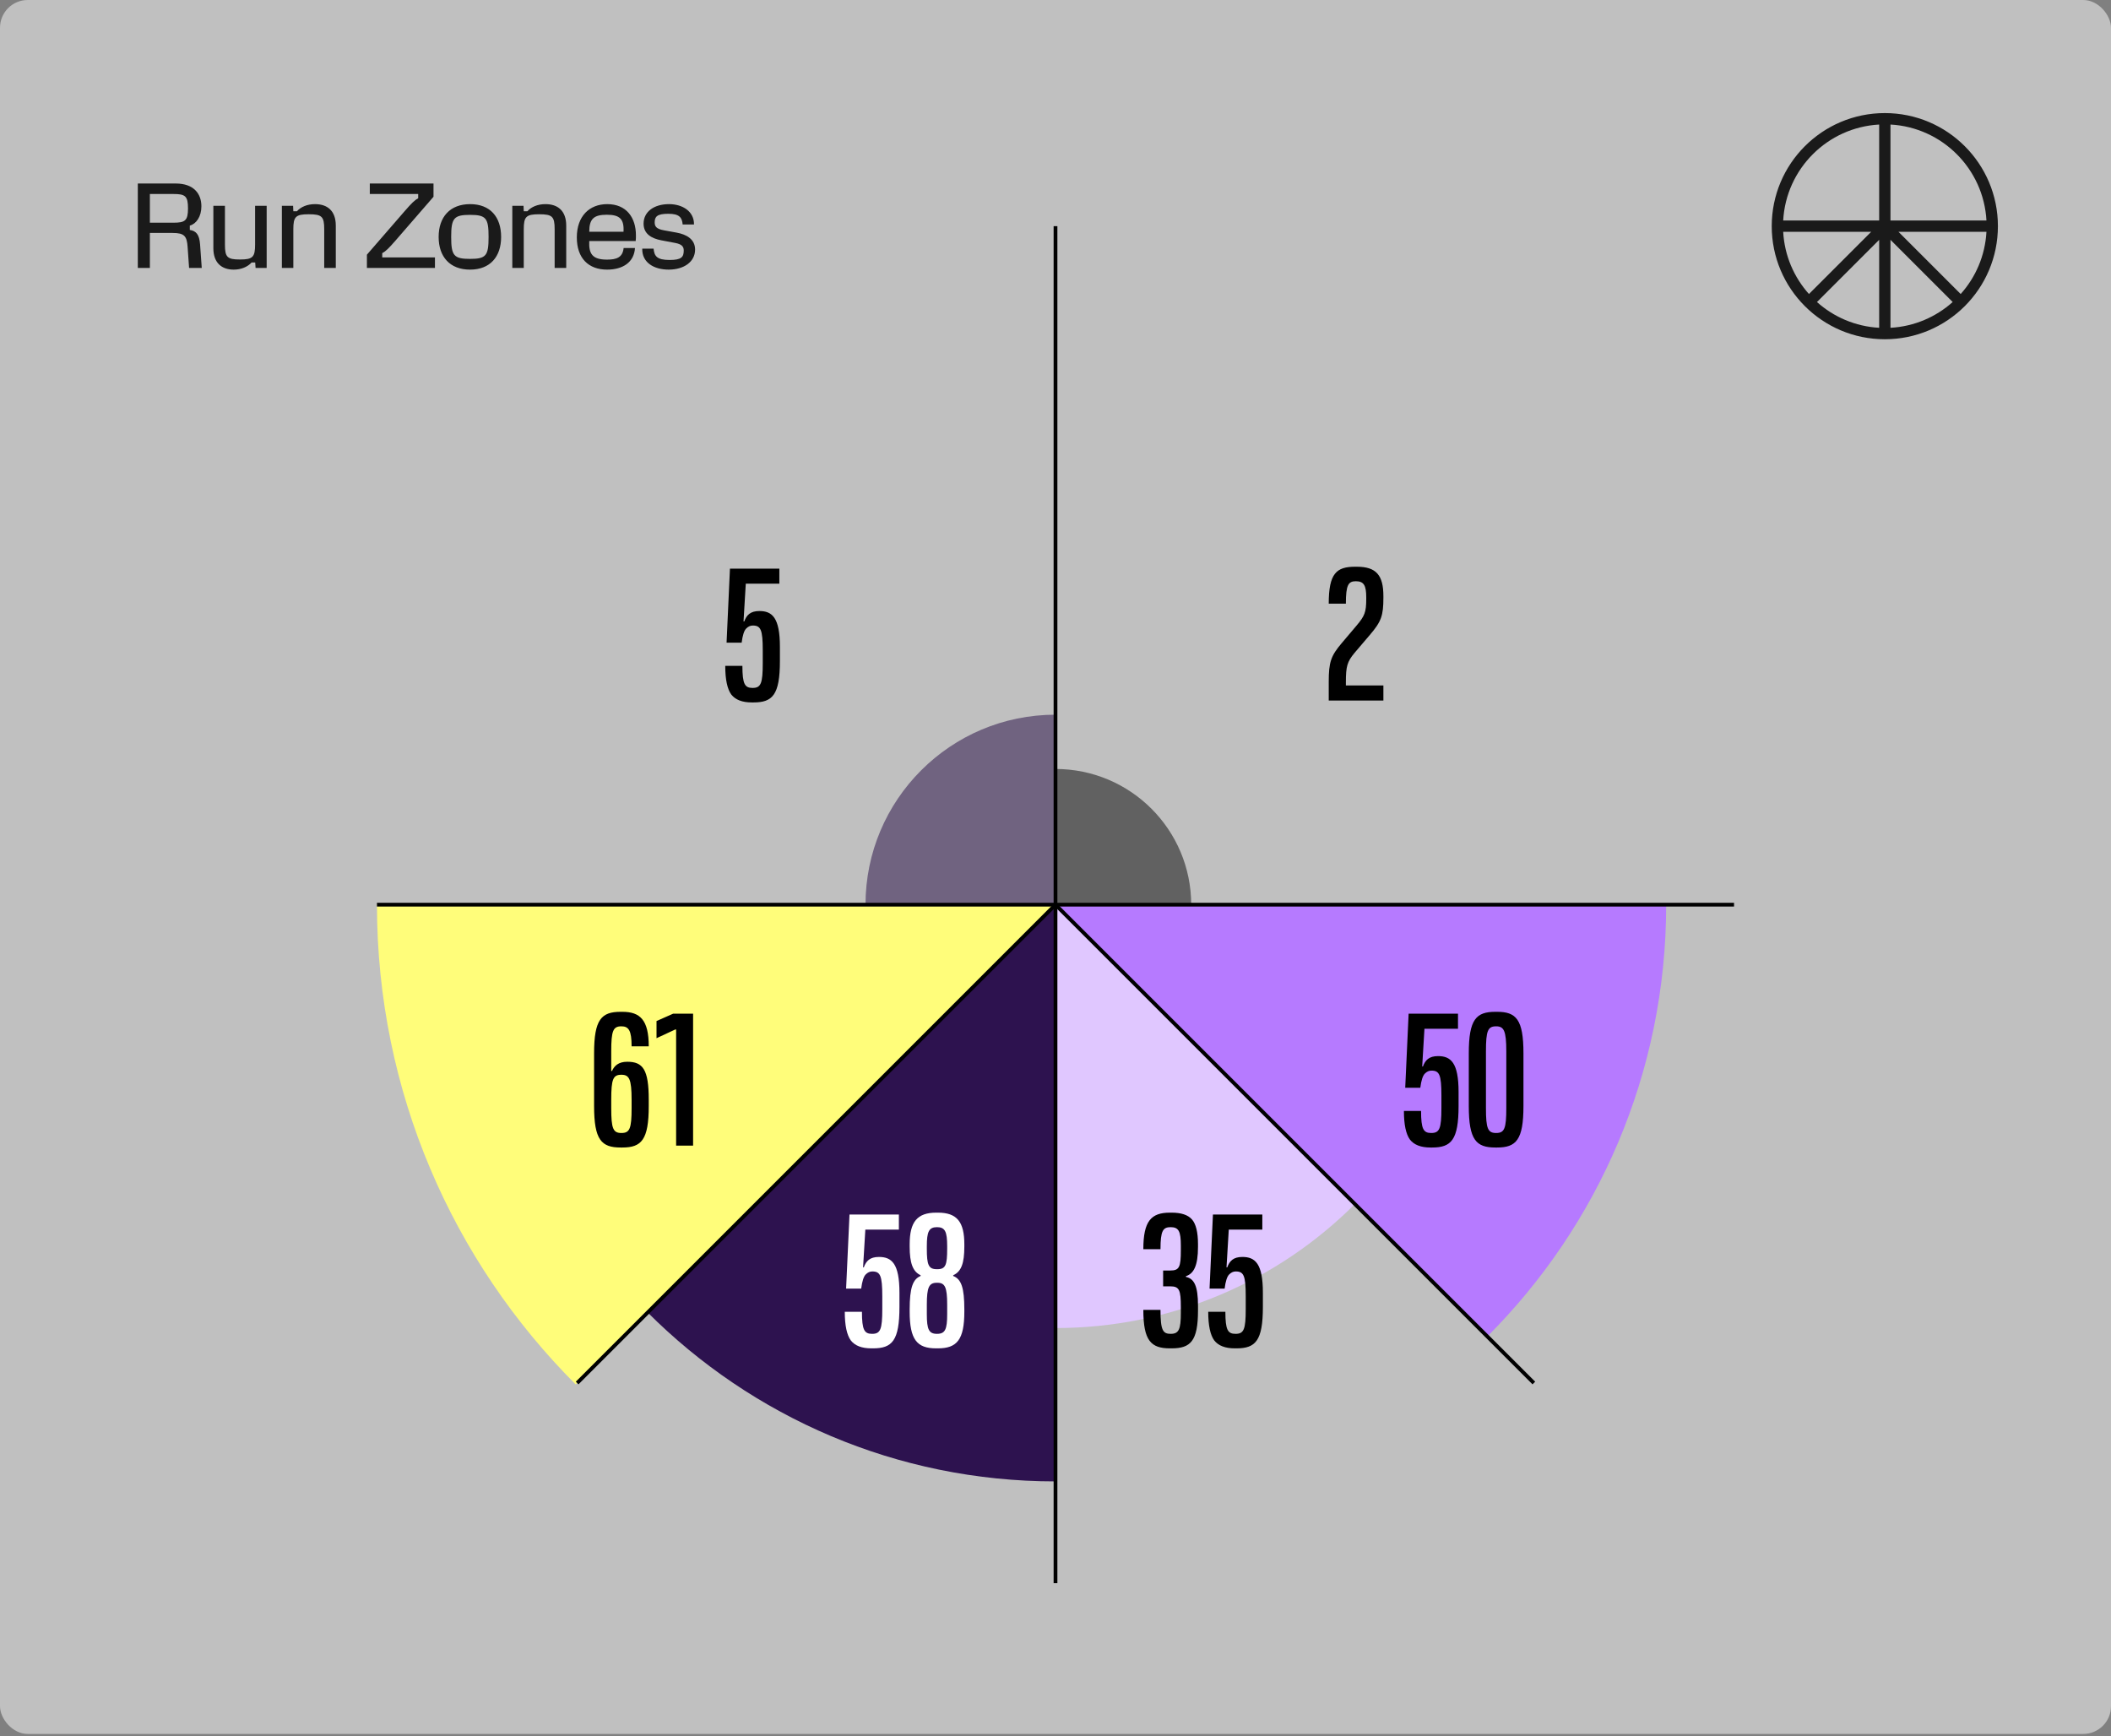
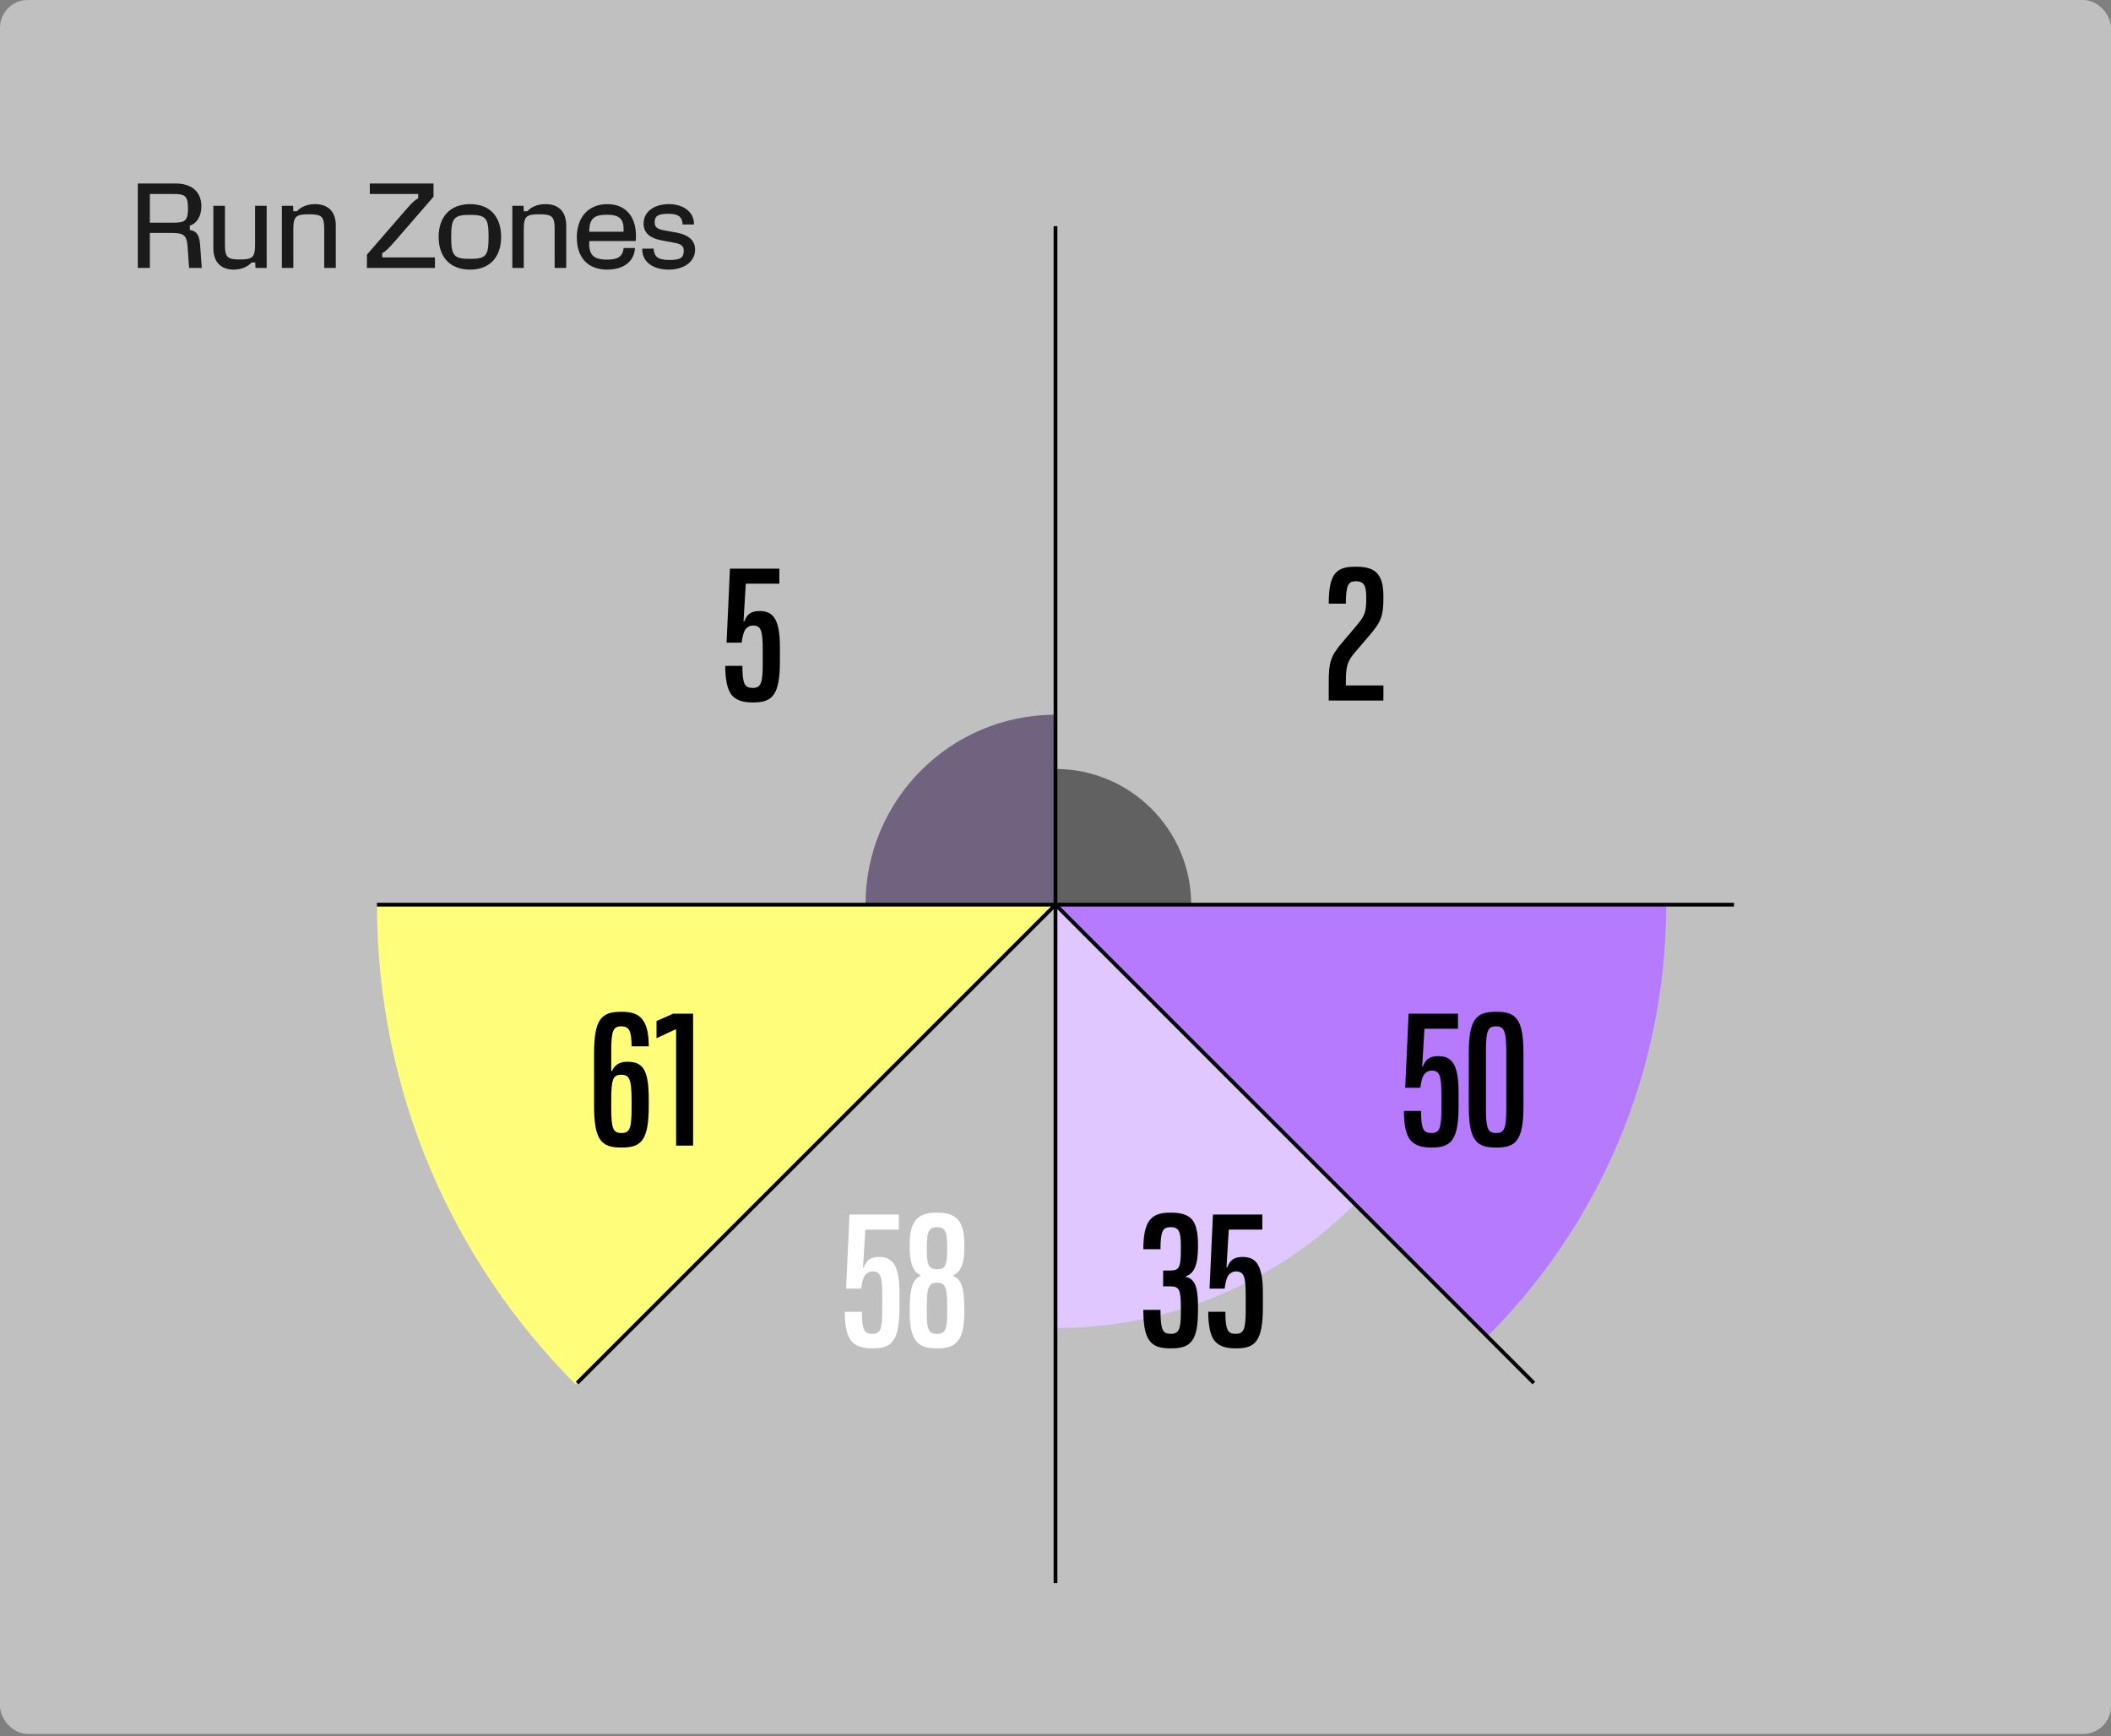
<svg xmlns="http://www.w3.org/2000/svg" width="259" height="213" viewBox="0 0 259 213" fill="none">
  <rect x="0" y="0" width="259" height="213" fill="#808080" stroke="none" />
  <rect width="259" height="212.75" rx="3.405" fill="white" fill-opacity="0.5" />
  <path d="M18.389 32.875H16.909V22.515H21.556C23.791 22.515 24.709 23.788 24.709 25.312C24.709 26.585 24.072 27.473 23.288 27.68V28.213C24.072 28.331 24.457 28.79 24.546 29.974L24.753 32.875H23.199L23.021 30.329C22.933 28.968 22.622 28.583 21.186 28.583H18.389V32.875ZM18.389 23.803V27.325H21.275C22.711 27.325 23.066 27.073 23.066 25.564C23.066 24.039 22.711 23.803 21.275 23.803H18.389ZM28.678 33.082C27.213 33.082 26.177 32.268 26.177 30.448V25.253H27.598V30.004C27.598 31.558 27.879 31.839 29.448 31.839C31.016 31.839 31.298 31.543 31.298 29.989V25.253H32.718V32.875H31.357L31.312 32.209H30.868C30.38 32.742 29.596 33.082 28.678 33.082ZM35.989 32.875H34.583V25.253H35.96L35.989 25.919H36.433C36.907 25.386 37.691 25.046 38.653 25.046C40.163 25.046 41.199 25.86 41.199 27.68V32.875H39.778V28.124C39.778 26.57 39.497 26.289 37.884 26.289C36.27 26.289 35.989 26.585 35.989 28.139V32.875ZM53.364 32.875H45.017V31.247L49.664 25.889C50.478 24.957 50.863 24.557 51.307 24.335V23.803H45.372V22.515H53.187V24.143L48.54 29.501C47.726 30.433 47.341 30.833 46.897 31.055V31.587H53.364V32.875ZM57.665 33.082C55.194 33.082 53.817 31.499 53.817 29.071C53.817 26.644 55.194 25.046 57.68 25.046C60.166 25.046 61.483 26.644 61.483 29.071C61.483 31.499 60.137 33.082 57.665 33.082ZM57.665 31.765C59.648 31.765 59.944 31.365 59.944 29.071C59.944 26.777 59.648 26.363 57.665 26.363C55.682 26.363 55.356 26.777 55.356 29.071C55.356 31.365 55.682 31.765 57.665 31.765ZM64.261 32.875H62.855V25.253H64.231L64.261 25.919H64.705C65.178 25.386 65.963 25.046 66.925 25.046C68.434 25.046 69.47 25.86 69.47 27.68V32.875H68.05V28.124C68.05 26.57 67.768 26.289 66.155 26.289C64.542 26.289 64.261 26.585 64.261 28.139V32.875ZM77.993 29.575H72.296C72.222 31.129 72.665 31.854 74.471 31.854C75.626 31.854 76.395 31.602 76.514 30.433H77.905C77.801 32.179 76.41 33.082 74.486 33.082C72.222 33.082 70.771 31.706 70.771 29.131C70.771 26.526 72.31 25.046 74.501 25.046C76.854 25.046 78.023 26.689 78.023 28.879C78.023 29.101 78.023 29.338 77.993 29.575ZM74.456 26.348C72.873 26.348 72.296 26.837 72.296 28.435H76.499C76.588 26.866 76.025 26.348 74.456 26.348ZM82.039 33.082C80.249 33.082 78.754 32.224 78.798 30.507H80.189C80.278 31.395 80.559 31.898 82.158 31.898C83.623 31.898 83.889 31.528 83.889 30.729C83.889 30.241 83.623 29.959 82.853 29.811L81.136 29.486C79.967 29.264 78.961 28.716 78.961 27.443C78.961 25.993 80.219 25.046 82.084 25.046C83.756 25.046 85.177 25.949 85.147 27.547H83.756C83.682 26.674 83.342 26.23 81.995 26.23C80.589 26.23 80.337 26.6 80.323 27.266C80.323 27.754 80.485 28.08 81.447 28.257L83.001 28.539C84.215 28.761 85.281 29.338 85.281 30.625C85.281 32.12 83.919 33.082 82.039 33.082Z" fill="#1A1A1A" />
-   <path fill-rule="evenodd" clip-rule="evenodd" d="M231.25 41.625C238.913 41.625 245.125 35.413 245.125 27.75C245.125 20.087 238.913 13.875 231.25 13.875C223.587 13.875 217.375 20.087 217.375 27.75C217.375 35.413 223.587 41.625 231.25 41.625ZM231.944 40.219C234.87 40.058 237.527 38.891 239.576 37.057L231.944 29.425V40.219ZM232.925 28.444L240.557 36.076C242.391 34.027 243.558 31.37 243.719 28.444H232.925ZM229.575 28.444L221.943 36.076C220.109 34.028 218.942 31.37 218.781 28.444H229.575ZM230.556 29.425L222.924 37.057C224.973 38.891 227.63 40.058 230.556 40.219V29.425ZM231.944 27.056H243.719C243.371 20.712 238.288 15.629 231.944 15.281V27.056ZM230.556 15.281V27.056H218.781C219.129 20.712 224.212 15.629 230.556 15.281Z" fill="#1A1A1A" />
-   <path d="M79.463 161.036C92.268 173.842 109.959 181.763 129.5 181.763V111L79.463 161.036Z" fill="#2D124F" />
  <path d="M166.233 147.733C156.832 157.133 143.845 162.948 129.5 162.948V111L166.233 147.733Z" fill="#E0C7FF" />
  <path d="M129.5 87.691C116.626 87.691 106.19 98.128 106.19 111.001H129.5V87.691Z" fill="#706380" />
  <path d="M146.149 111C146.149 101.804 138.694 94.35 129.499 94.35L129.499 111L146.149 111Z" fill="#616161" />
  <path d="M46.25 110.999L129.5 110.999L70.633 169.865C55.568 154.8 46.25 133.988 46.25 110.999Z" fill="#FFFD7A" />
  <path d="M204.425 111.001L129.5 111.001L182.48 163.98C196.039 150.422 204.425 131.691 204.425 111.001Z" fill="#B67AFF" />
  <path d="M129.5 194.25L129.5 27.75" stroke="black" stroke-width="0.462" />
  <path d="M212.75 111L46.25 111" stroke="black" stroke-width="0.462" />
  <path d="M129.501 111L70.81 169.691" stroke="black" stroke-width="0.462" />
  <path d="M129.499 111L188.19 169.691" stroke="black" stroke-width="0.462" />
  <path d="M76.358 140.796H76.15C73.791 140.796 72.889 139.871 72.889 135.708V129.233C72.889 125.071 73.791 124.146 76.15 124.146H76.358C78.531 124.146 79.595 125.14 79.595 128.378H77.491C77.491 126.458 77.144 125.926 76.242 125.926C75.225 125.926 74.993 126.458 74.993 129.002V131.407H75.086C75.363 130.783 75.872 130.274 76.959 130.274C78.878 130.274 79.595 131.222 79.595 134.922V135.708C79.595 139.871 78.693 140.796 76.358 140.796ZM76.242 139.015C77.26 139.015 77.491 138.483 77.491 135.963V134.945C77.491 132.378 77.19 131.869 76.242 131.869C75.225 131.869 74.993 132.378 74.993 134.945V135.963C74.993 138.483 75.225 139.015 76.242 139.015ZM85.036 124.377V140.564H82.954V126.319H82.839L80.549 127.383V125.279L82.584 124.377H85.036Z" fill="black" />
  <path d="M92.45 86.186H92.242C91.062 86.186 90.23 85.863 89.721 85.215C89.235 84.544 88.981 83.388 88.981 81.7H91.085C91.085 83.943 91.386 84.406 92.334 84.406C93.352 84.406 93.583 83.874 93.583 81.353V79.804C93.583 77.237 93.328 76.751 92.357 76.751C92.056 76.751 91.802 76.867 91.548 77.121C91.293 77.376 91.108 77.954 90.993 78.856H89.143L89.559 69.768H95.618V71.618H91.501L91.224 76.243H91.317C91.594 75.48 92.056 74.971 93.166 74.971C94.739 74.971 95.687 75.78 95.687 79.365V81.099C95.687 85.261 94.785 86.186 92.45 86.186Z" fill="black" />
  <path d="M107.116 165.438H106.908C105.729 165.438 104.896 165.115 104.387 164.467C103.902 163.796 103.647 162.64 103.647 160.952H105.752C105.752 163.195 106.052 163.658 107.001 163.658C108.018 163.658 108.249 163.126 108.249 160.605V159.056C108.249 156.489 107.995 156.003 107.024 156.003C106.723 156.003 106.469 156.119 106.214 156.373C105.96 156.628 105.775 157.206 105.659 158.108H103.809L104.226 149.02H110.284V150.87H106.168L105.891 155.495H105.983C106.261 154.731 106.723 154.223 107.833 154.223C109.406 154.223 110.354 155.032 110.354 158.616V160.351C110.354 164.513 109.452 165.438 107.116 165.438ZM115.077 165.438H114.846C112.51 165.438 111.608 164.375 111.608 160.929V160.675C111.608 157.992 112.001 156.951 112.95 156.558V156.466C112.001 156.026 111.608 154.986 111.608 152.951V152.673C111.608 149.921 112.533 148.788 114.869 148.788H115.077C117.413 148.788 118.315 149.921 118.315 152.673V152.951C118.315 154.986 117.945 156.026 116.95 156.466V156.558C117.945 156.951 118.315 157.992 118.315 160.675V160.929C118.315 164.375 117.413 165.438 115.077 165.438ZM114.938 155.726H115.008C116.025 155.726 116.21 155.194 116.21 153.228V152.905C116.21 151.124 115.956 150.569 114.961 150.569C113.967 150.569 113.713 151.124 113.713 152.905V153.228C113.713 155.194 113.921 155.726 114.938 155.726ZM114.961 163.658C115.956 163.658 116.21 163.126 116.21 161.253V160.073C116.21 157.923 115.933 157.391 115.008 157.391H114.938C113.99 157.391 113.713 157.923 113.713 160.073V161.253C113.713 163.126 113.967 163.658 114.961 163.658Z" fill="white" />
  <path d="M169.729 84.105V85.955H163.023V83.666C163.023 81.261 163.277 80.475 164.642 78.879L166.422 76.775C167.44 75.572 167.625 75.109 167.625 73.491V73.306C167.625 71.849 167.347 71.317 166.353 71.317C165.428 71.317 165.127 71.756 165.127 74.069H163.023C163.023 70.346 163.971 69.536 166.261 69.536H166.469C168.851 69.536 169.729 70.577 169.729 73.144V73.352C169.729 75.526 169.475 76.266 168.064 77.908L166.191 80.105C165.289 81.191 165.127 81.746 165.127 83.712V84.105H169.729Z" fill="black" />
  <path d="M175.715 140.796H175.507C174.328 140.796 173.495 140.472 172.987 139.824C172.501 139.154 172.247 137.998 172.247 136.309H174.351C174.351 138.553 174.652 139.015 175.6 139.015C176.617 139.015 176.848 138.483 176.848 135.963V134.413C176.848 131.846 176.594 131.361 175.623 131.361C175.322 131.361 175.068 131.476 174.813 131.731C174.559 131.985 174.374 132.563 174.258 133.465H172.408L172.825 124.377H178.883V126.227H174.767L174.49 130.852H174.582C174.86 130.089 175.322 129.58 176.432 129.58C178.005 129.58 178.953 130.389 178.953 133.974V135.708C178.953 139.871 178.051 140.796 175.715 140.796ZM183.676 140.796H183.468C181.109 140.796 180.207 139.871 180.207 135.708V129.233C180.207 125.071 181.109 124.146 183.468 124.146H183.676C186.012 124.146 186.914 125.071 186.914 129.233V135.708C186.914 139.871 186.012 140.796 183.676 140.796ZM183.561 139.015C184.578 139.015 184.809 138.483 184.809 135.963V129.002C184.809 126.458 184.509 125.926 183.561 125.926C182.543 125.926 182.312 126.458 182.312 129.002V135.963C182.312 138.483 182.543 139.015 183.561 139.015Z" fill="black" />
  <path d="M143.746 165.438H143.538C141.225 165.438 140.277 164.513 140.277 160.721H142.381C142.381 163.241 142.682 163.658 143.63 163.658C144.625 163.658 144.879 163.126 144.879 161.091V160.397C144.879 158.27 144.694 157.83 143.584 157.83H142.705V155.888H143.584C144.694 155.888 144.879 155.471 144.879 153.39V152.835C144.879 151.101 144.625 150.569 143.63 150.569C142.682 150.569 142.381 151.008 142.381 153.275H140.277C140.277 149.829 141.225 148.788 143.538 148.788H143.746C144.925 148.788 145.758 149.066 146.243 149.621C146.729 150.176 146.983 151.193 146.983 152.65V152.997C146.983 155.31 146.451 156.281 145.503 156.581V156.674C146.521 156.882 146.983 157.807 146.983 160.189V160.79C146.983 164.536 146.081 165.438 143.746 165.438ZM151.707 165.438H151.499C150.319 165.438 149.487 165.115 148.978 164.467C148.492 163.796 148.238 162.64 148.238 160.952H150.342C150.342 163.195 150.643 163.658 151.591 163.658C152.609 163.658 152.84 163.126 152.84 160.605V159.056C152.84 156.489 152.585 156.003 151.614 156.003C151.314 156.003 151.059 156.119 150.805 156.373C150.55 156.628 150.365 157.206 150.25 158.108H148.4L148.816 149.02H154.875V150.87H150.759L150.481 155.495H150.574C150.851 154.731 151.314 154.223 152.424 154.223C153.996 154.223 154.944 155.032 154.944 158.616V160.351C154.944 164.513 154.042 165.438 151.707 165.438Z" fill="black" />
</svg>